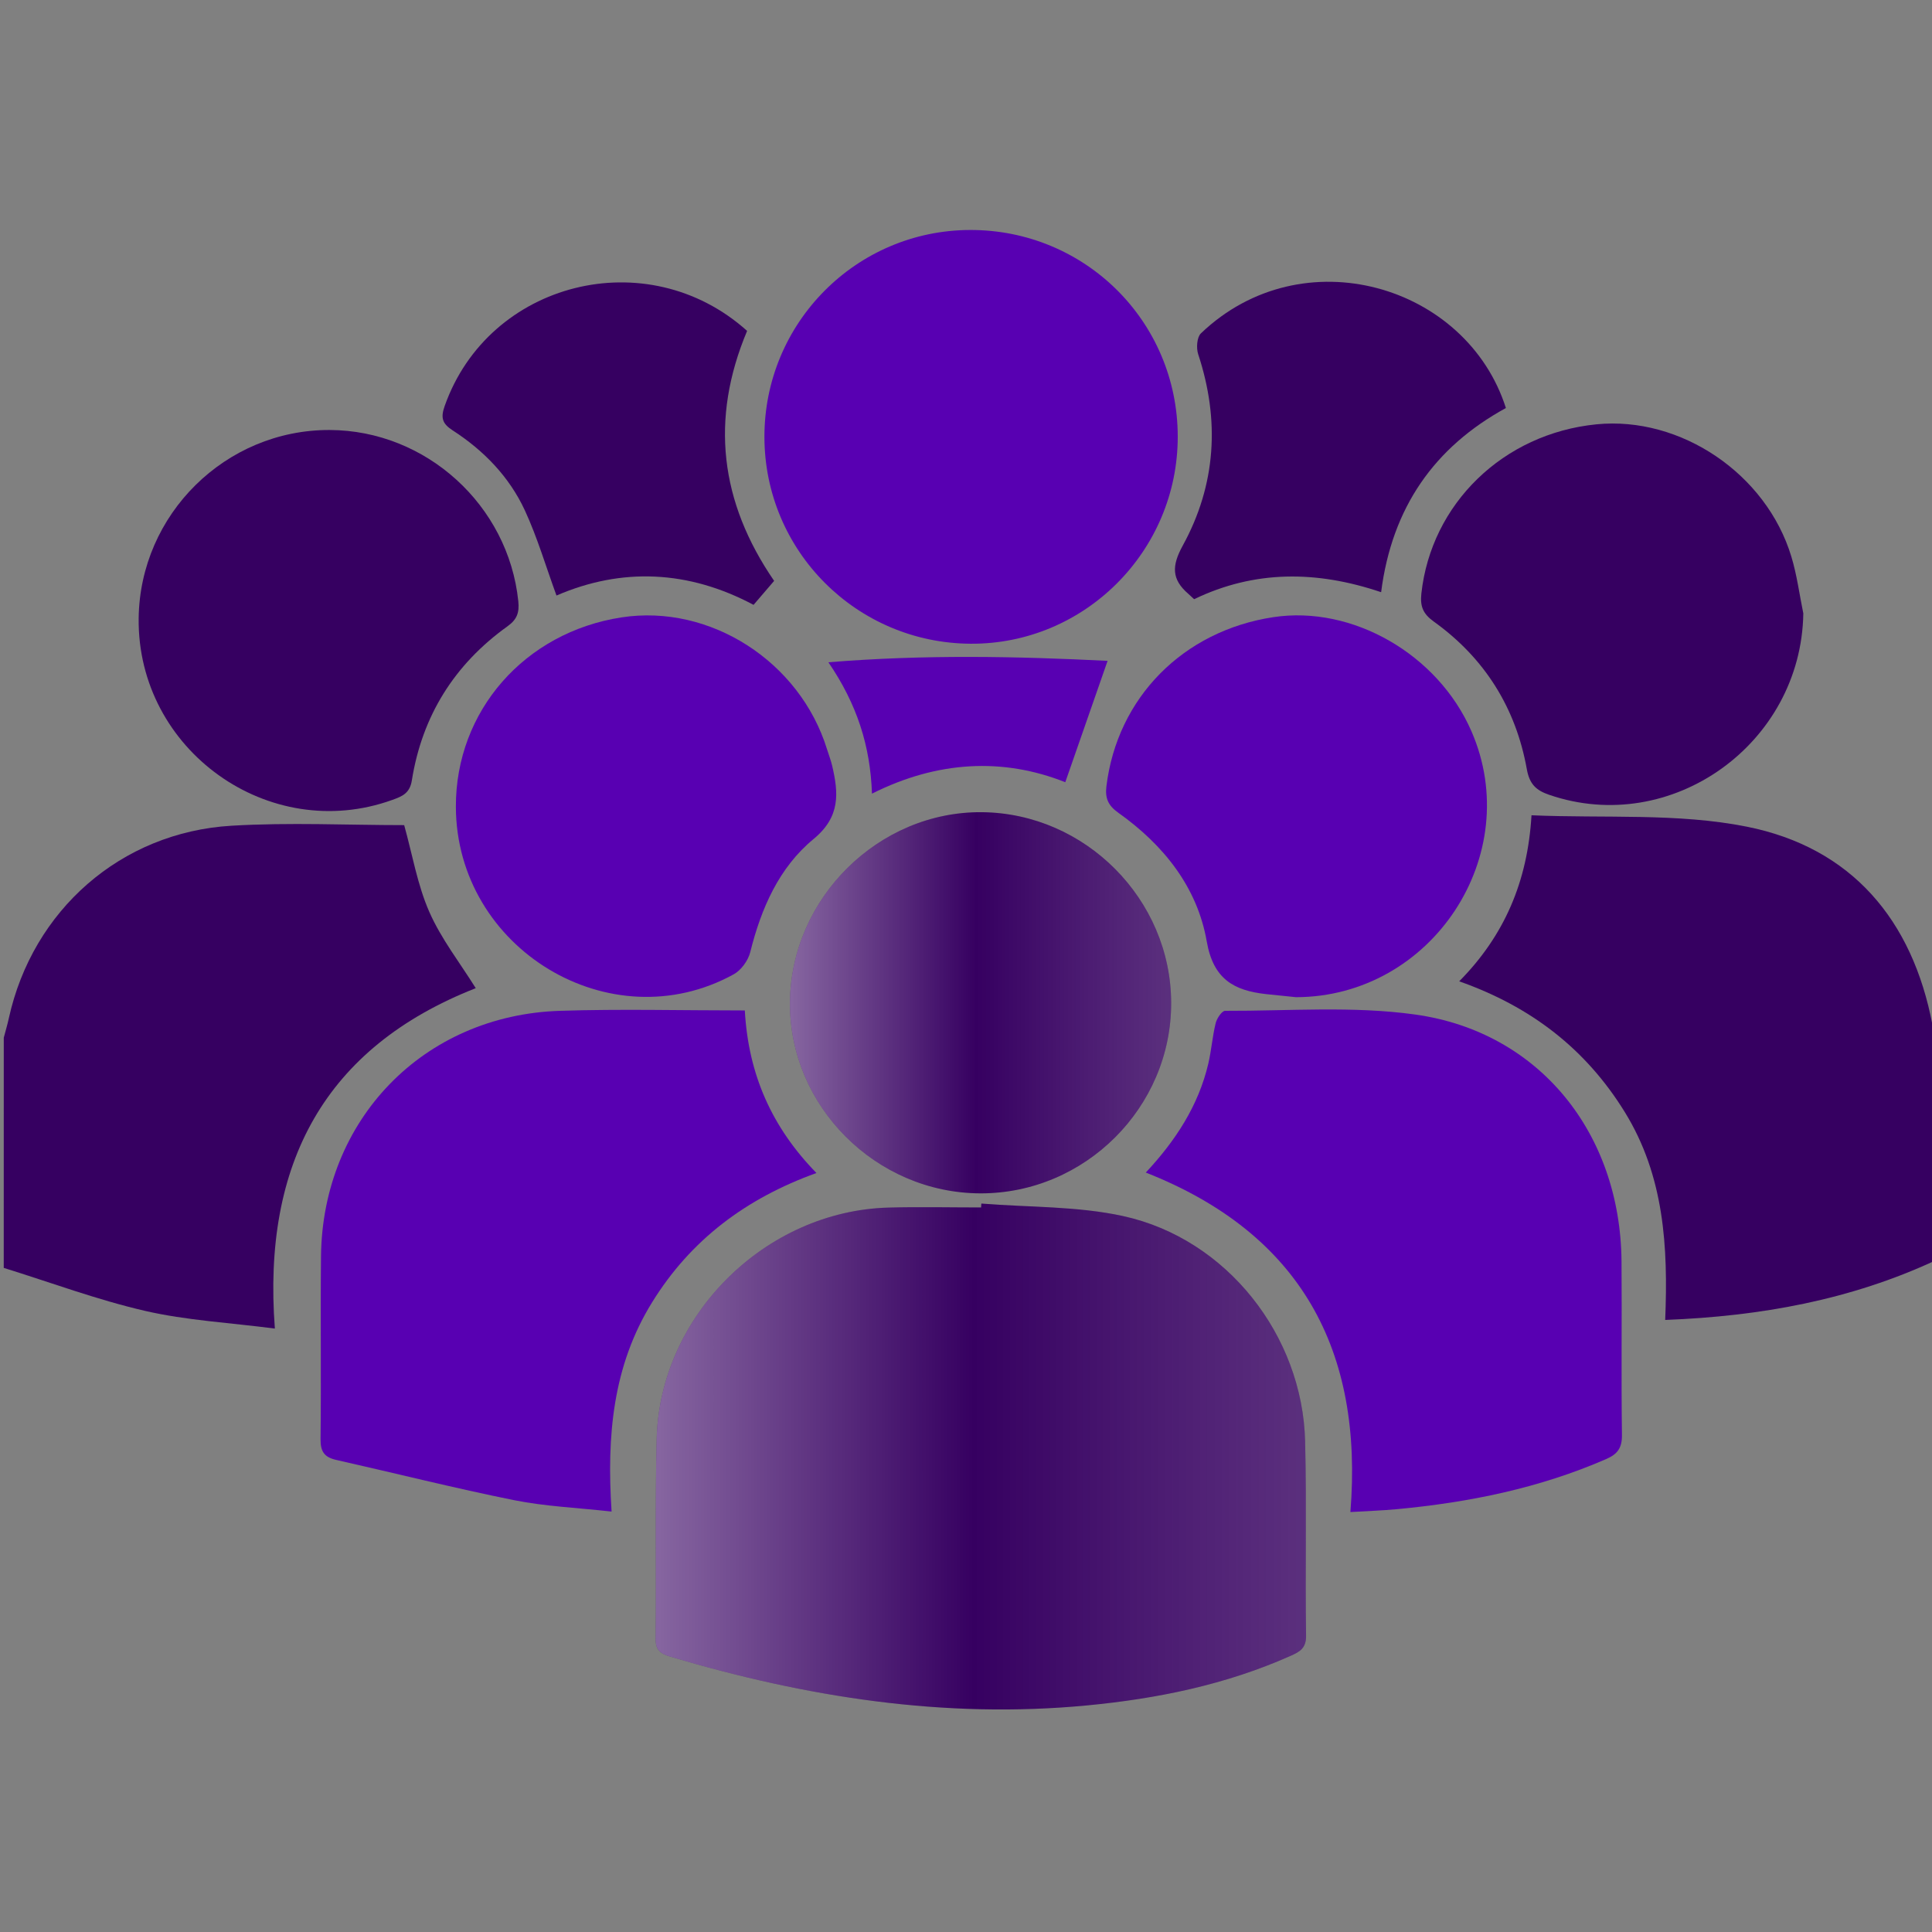
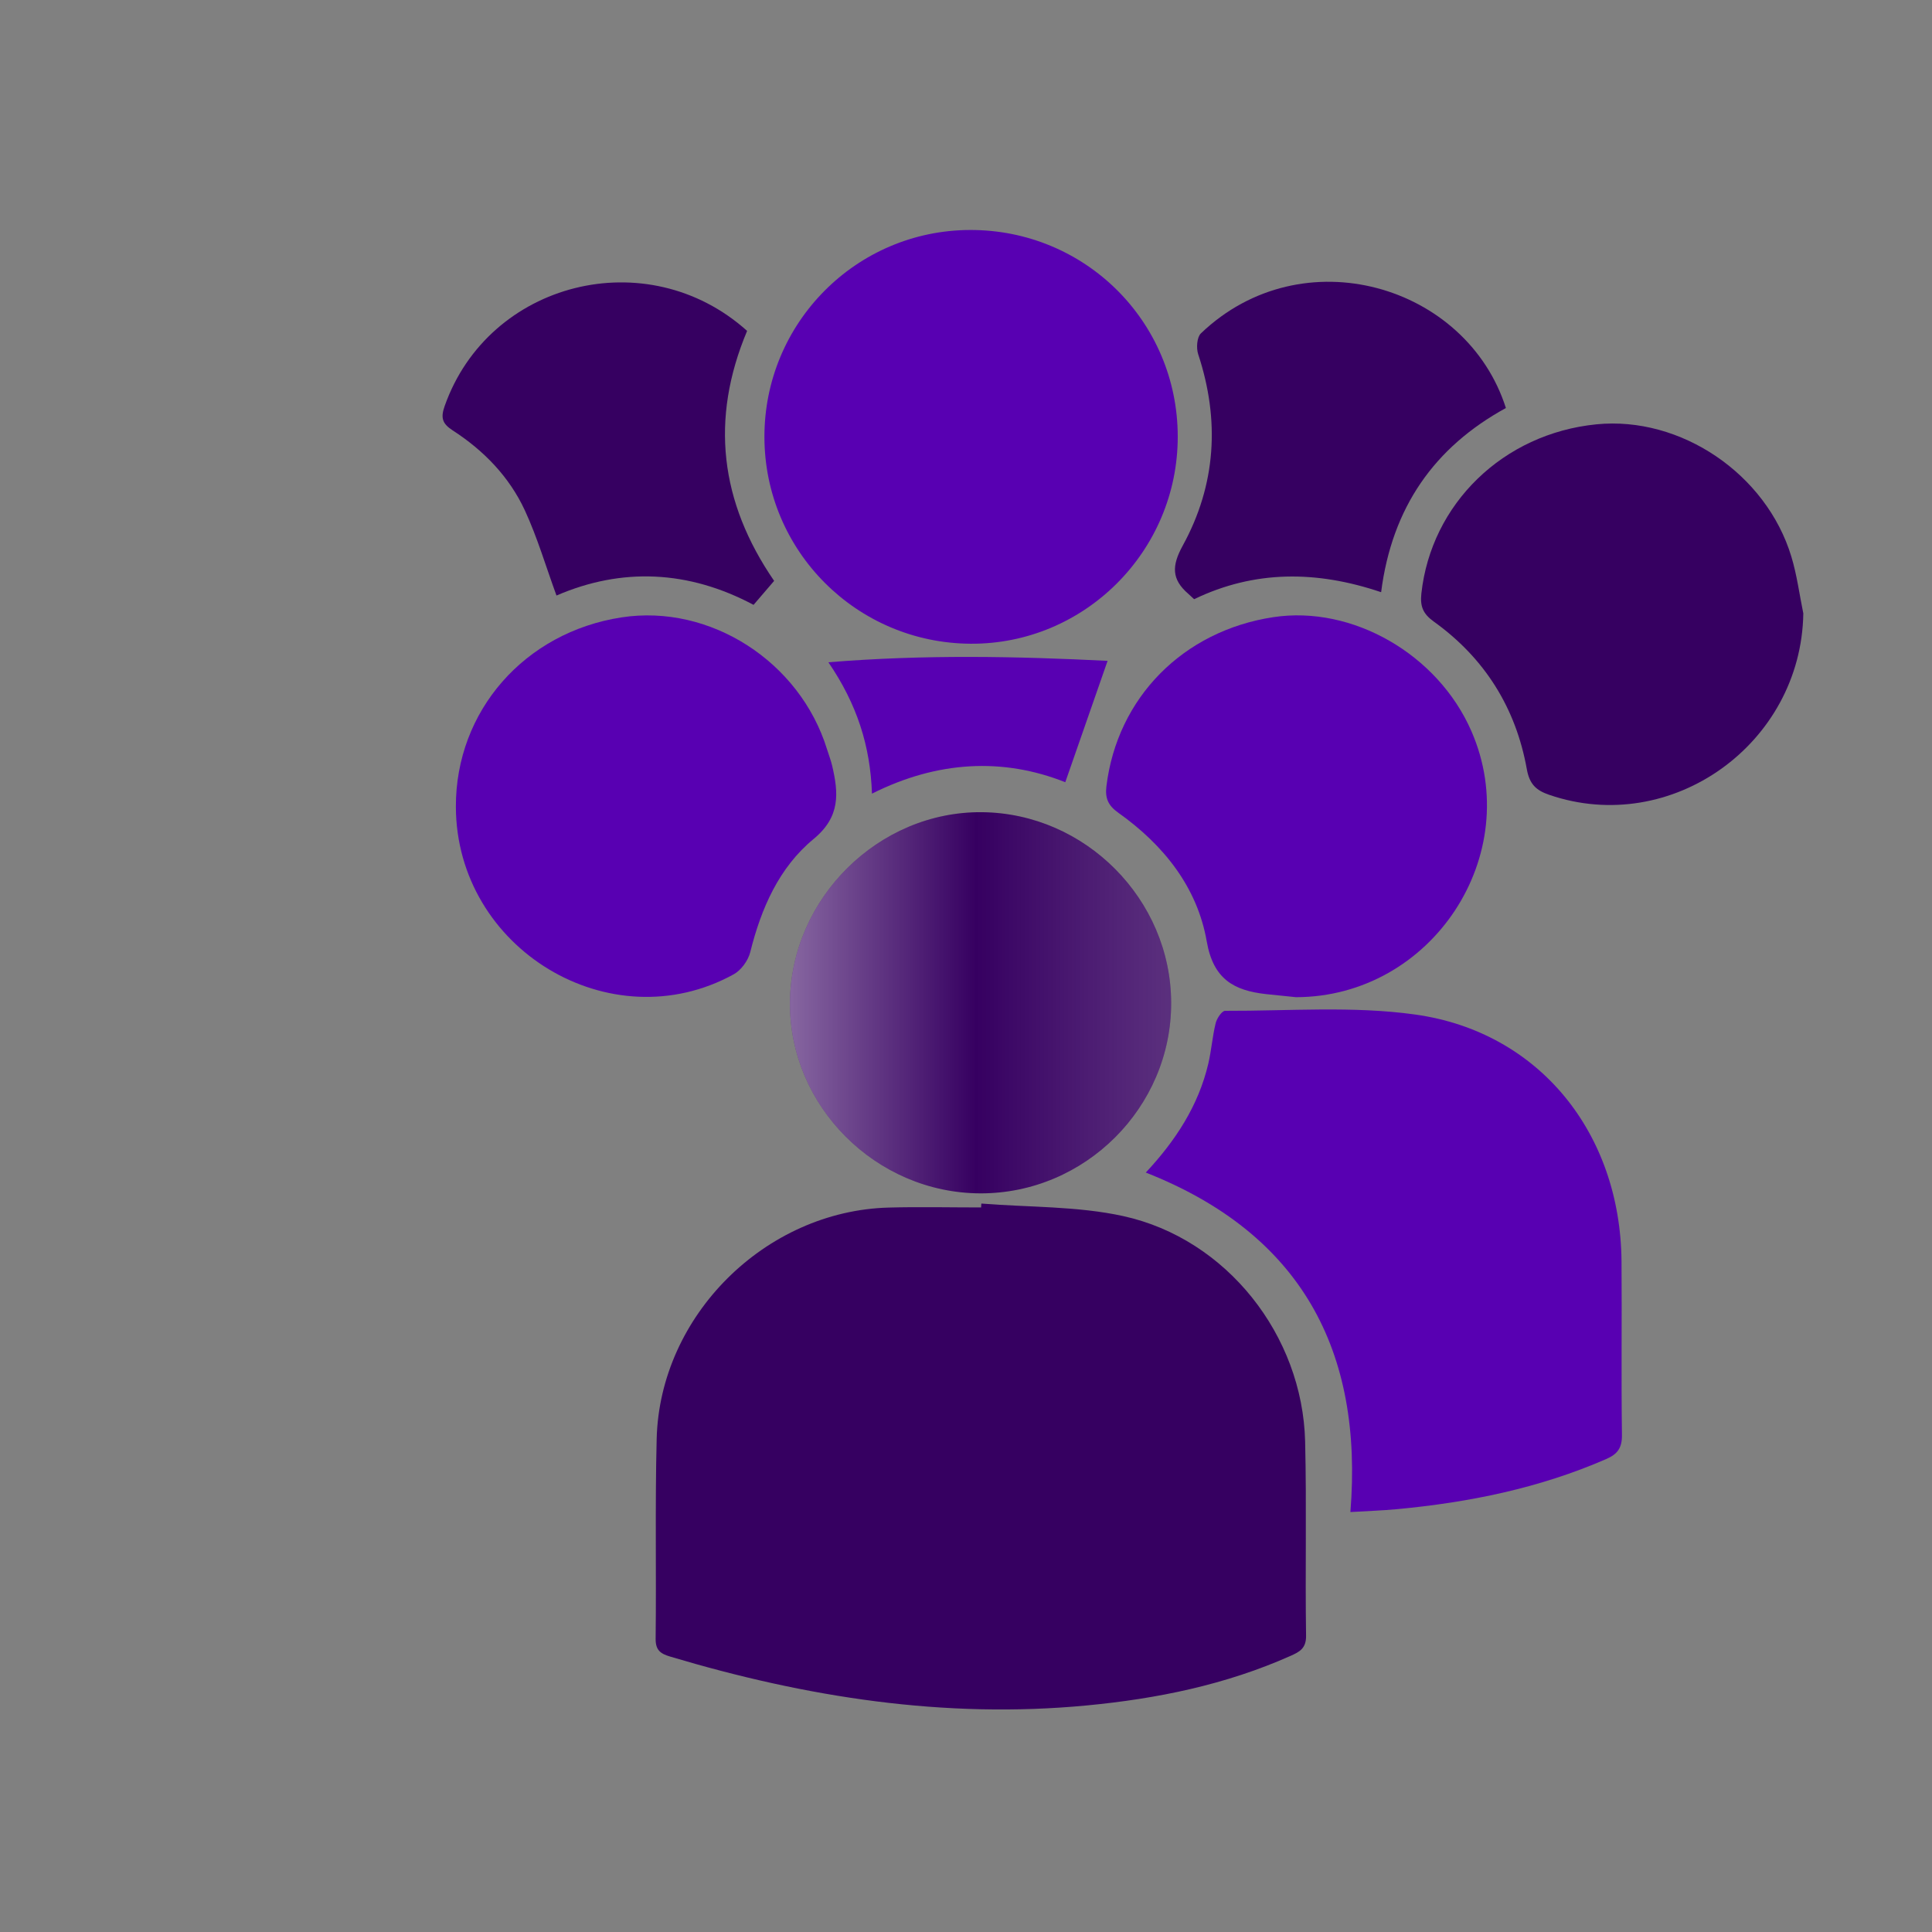
<svg xmlns="http://www.w3.org/2000/svg" version="1.1" id="report" x="0px" y="0px" viewBox="0 0 640.62 640.62" style="enable-background:new 0 0 640.62 640.62;" xml:space="preserve">
  <rect x="0" y="0" width="640.62" height="640.62" fill="#808080" stroke="none" />
  <style type="text/css">
	.st0{display:none;fill:url(#SVGID_1_);}
	.st1{display:none;fill:url(#SVGID_2_);}
	.st2{display:none;fill:url(#SVGID_3_);}
	.st3{fill:#360061;}
	.st4{fill:url(#SVGID_4_);}
	.st5{fill:url(#SVGID_5_);}
	.st6{fill:#5800B2;}
</style>
  <linearGradient id="SVGID_1_" gradientUnits="userSpaceOnUse" x1="290.952" y1="321.695" x2="360.95" y2="321.695" gradientTransform="matrix(1 0 0 -1 0 642)">
    <stop offset="0" style="stop-color:#FFFFFF;stop-opacity:0.4" />
    <stop offset="0.069" style="stop-color:#FFFFFF;stop-opacity:0.344" />
    <stop offset="0.489" style="stop-color:#FFFFFF;stop-opacity:0" />
    <stop offset="0.753" style="stop-color:#FAFAFA;stop-opacity:0.103" />
    <stop offset="1" style="stop-color:#EFEFEF;stop-opacity:0.2" />
  </linearGradient>
  <path class="st0" d="M360.94,408.89c-23.09-16.59-45.06-32.27-66.81-48.25c-1.83-1.34-2.98-4.76-3.01-7.23  c-0.23-22.1-0.21-44.2-0.02-66.3c0.02-2.29,0.86-5.51,2.5-6.71c21.96-16.13,44.13-31.97,67.35-48.68  C360.94,291.13,360.94,349.28,360.94,408.89z" />
  <linearGradient id="SVGID_2_" gradientUnits="userSpaceOnUse" x1="234.718" y1="321.719" x2="275.41" y2="321.719" gradientTransform="matrix(1 0 0 -1 0 642)">
    <stop offset="0" style="stop-color:#FFFFFF;stop-opacity:0.4" />
    <stop offset="0.069" style="stop-color:#FFFFFF;stop-opacity:0.344" />
    <stop offset="0.489" style="stop-color:#FFFFFF;stop-opacity:0" />
    <stop offset="0.753" style="stop-color:#FAFAFA;stop-opacity:0.103" />
    <stop offset="1" style="stop-color:#EFEFEF;stop-opacity:0.2" />
  </linearGradient>
  <path class="st1" d="M275.41,285.55c0,23.61,0,46.09,0,69.35c-11.46,0-22.58,0.48-33.59-0.36c-2.51-0.19-6.61-4.84-6.7-7.55  c-0.6-17.88-0.4-35.78-0.22-53.68c0.05-4.85,2.99-7.68,7.96-7.73C253.46,285.48,264.05,285.55,275.41,285.55z" />
  <linearGradient id="SVGID_3_" gradientUnits="userSpaceOnUse" x1="377.1" y1="321.82" x2="405.977" y2="321.82" gradientTransform="matrix(1 0 0 -1 0 642)">
    <stop offset="0" style="stop-color:#FFFFFF;stop-opacity:0.4" />
    <stop offset="0.069" style="stop-color:#FFFFFF;stop-opacity:0.344" />
    <stop offset="0.489" style="stop-color:#FFFFFF;stop-opacity:0" />
    <stop offset="0.753" style="stop-color:#FAFAFA;stop-opacity:0.103" />
    <stop offset="1" style="stop-color:#EFEFEF;stop-opacity:0.2" />
  </linearGradient>
  <path class="st2" d="M377.1,355.13c0-23.33,0-46.62,0.01-69.9c15.57,1.63,28.5,17.01,28.86,34.31  C406.32,336.88,393.67,352.67,377.1,355.13z" />
  <g>
    <g>
      <path class="st3" d="M325.4,399.08c15.73,1.27,31.84,0.81,47.11,4.17c34.25,7.54,59.4,39.55,60.25,74.72    c0.52,21.46-0.01,42.95,0.31,64.42c0.06,4.22-2.22,5.36-5.1,6.65c-21.55,9.61-44.32,14.24-67.66,16.46    c-47.2,4.49-93.04-2.73-138.14-16.22c-3.12-0.93-4.81-2.08-4.77-5.88c0.25-22.1-0.21-44.21,0.34-66.3    c1.03-40.88,36.02-75.58,76.92-76.69c10.21-0.28,20.43-0.04,30.65-0.04C325.34,399.94,325.37,399.51,325.4,399.08z" />
      <path class="st3" d="M325.1,395.7c-34.66-0.08-63.45-28.95-63.16-63.35c0.29-34.53,29.41-63.37,63.67-63.04    c34.28,0.32,62.66,28.93,62.73,63.23C388.41,367.18,359.79,395.77,325.1,395.7z" />
    </g>
    <g>
      <linearGradient id="SVGID_4_" gradientUnits="userSpaceOnUse" x1="217.403" y1="482.954" x2="433.076" y2="482.954">
        <stop offset="0" style="stop-color:#FFFFFF;stop-opacity:0.4" />
        <stop offset="0.069" style="stop-color:#FFFFFF;stop-opacity:0.344" />
        <stop offset="0.489" style="stop-color:#FFFFFF;stop-opacity:0" />
        <stop offset="0.753" style="stop-color:#FAFAFA;stop-opacity:0.103" />
        <stop offset="1" style="stop-color:#EFEFEF;stop-opacity:0.2" />
      </linearGradient>
-       <path class="st4" d="M325.4,399.08c15.73,1.27,31.84,0.81,47.11,4.17c34.25,7.54,59.4,39.55,60.25,74.72    c0.52,21.46-0.01,42.95,0.31,64.42c0.06,4.22-2.22,5.36-5.1,6.65c-21.55,9.61-44.32,14.24-67.66,16.46    c-47.2,4.49-93.04-2.73-138.14-16.22c-3.12-0.93-4.81-2.08-4.77-5.88c0.25-22.1-0.21-44.21,0.34-66.3    c1.03-40.88,36.02-75.58,76.92-76.69c10.21-0.28,20.43-0.04,30.65-0.04C325.34,399.94,325.37,399.51,325.4,399.08z" />
      <linearGradient id="SVGID_5_" gradientUnits="userSpaceOnUse" x1="261.94" y1="332.498" x2="388.341" y2="332.498">
        <stop offset="0" style="stop-color:#FFFFFF;stop-opacity:0.4" />
        <stop offset="0.069" style="stop-color:#FFFFFF;stop-opacity:0.344" />
        <stop offset="0.489" style="stop-color:#FFFFFF;stop-opacity:0" />
        <stop offset="0.753" style="stop-color:#FAFAFA;stop-opacity:0.103" />
        <stop offset="1" style="stop-color:#EFEFEF;stop-opacity:0.2" />
      </linearGradient>
      <path class="st5" d="M325.1,395.7c-34.66-0.08-63.45-28.95-63.16-63.35c0.29-34.53,29.41-63.37,63.67-63.04    c34.28,0.32,62.66,28.93,62.73,63.23C388.41,367.18,359.79,395.77,325.1,395.7z" />
    </g>
    <g>
-       <path class="st6" d="M246.97,335.05c1.18,21.36,9.05,38.83,23.75,53.9c-23.27,8.39-41.66,22.07-54.55,42.97    c-12.97,21.03-15.03,44.12-13.38,69.29c-11.46-1.28-22.04-1.71-32.29-3.77c-19.76-3.98-39.33-8.92-59-13.35    c-3.85-0.87-5.25-2.67-5.21-6.82c0.24-20.21-0.06-40.43,0.15-60.64c0.45-45.36,33.99-80.02,79.26-81.46    C205.86,334.52,226.07,335.05,246.97,335.05z" />
      <path class="st6" d="M151.16,267.5c-0.08-31.73,22.79-57.85,54.96-62.79c29.33-4.5,59.12,14.64,68.11,43.74    c0.55,1.79,1.25,3.54,1.68,5.36c2.15,9.14,2.82,17-6.13,24.38c-11.47,9.45-17.41,23.03-21.01,37.53    c-0.69,2.77-3.01,5.98-5.48,7.34C202.44,345.56,151.28,314.6,151.16,267.5z" />
    </g>
    <g>
-       <path class="st3" d="M1.25,344.08c0.56-2.15,1.21-4.29,1.68-6.46c7.87-35.75,37.07-61.62,73.79-63.82    c19.26-1.15,38.65-0.2,57.3-0.2c2.73,9.81,4.39,19.81,8.34,28.79c3.95,8.98,10.21,16.95,15.39,25.27    c-50.04,19.66-70.78,58.14-66.61,112.87c-15.15-1.96-29.34-2.71-42.98-5.85c-15.89-3.66-31.3-9.42-46.92-14.27    C1.25,394.97,1.25,369.52,1.25,344.08z" />
-       <path class="st3" d="M109.29,142.58c32.01,0.1,59.28,24.95,62.57,56.77c0.39,3.76-0.42,6.06-3.58,8.32    c-17.61,12.62-28.32,29.73-31.72,51.12c-0.69,4.34-3.33,5.31-6.46,6.44c-40.86,14.76-84.58-16.49-84.12-60.13    C46.35,170.56,74.79,142.47,109.29,142.58z" />
-     </g>
+       </g>
    <g>
      <path class="st6" d="M379.93,388.8c9.89-10.6,17.45-22.18,20.72-36.09c1.04-4.43,1.36-9.04,2.45-13.46    c0.39-1.58,2.06-4.08,3.13-4.08c21.03,0.08,42.35-1.66,63.02,1.23c41.14,5.74,68.08,39.34,68.42,81.88    c0.15,19.17-0.12,38.34,0.14,57.51c0.06,4.26-1.43,6.35-5.14,7.97c-22.18,9.69-45.54,14.42-69.49,16.66    c-4.76,0.45-9.54,0.6-15.41,0.95C452.1,447.85,431.45,409.09,379.93,388.8z" />
      <path class="st6" d="M429.72,330.65c-3.31-0.34-6.61-0.66-9.91-1.02c-10.65-1.18-17.49-4.93-19.67-17.45    c-3.14-18.07-14.38-32.07-29.32-42.68c-3.4-2.41-4.43-4.85-3.95-8.79c3.57-29.34,25.4-51.53,55.35-56.07    c26.22-3.98,54.53,12.3,65.65,37.75C505.85,283.5,474.77,330.58,429.72,330.65z" />
    </g>
    <g>
-       <path class="st3" d="M641.87,417.9c-28.17,13.11-58.01,18.55-89.72,19.77c0.99-24.29-0.31-47.76-13.44-69    c-12.91-20.87-31.04-34.88-54.86-43.28c14.96-15.14,22.68-33.05,23.97-55.06c24.22,1.05,48.44-0.8,71.38,3.78    c34.71,6.93,54.97,30.85,61.59,65.84c0.19,0.99,0.71,1.92,1.07,2.87C641.87,367.86,641.87,392.88,641.87,417.9z" />
      <path class="st3" d="M597.95,203.41c-0.68,43.22-43.71,74.08-84.29,60.13c-4.26-1.46-6.49-3.47-7.39-8.49    c-3.64-20.33-13.99-36.85-30.84-48.94c-3.56-2.56-4.59-5.01-4.13-9.28c3.25-29.81,27.14-53.05,58.04-56.13    c27.9-2.78,56.34,16.38,64.65,43.88C595.84,190.69,596.66,197.12,597.95,203.41z" />
    </g>
    <g>
      <path class="st6" d="M253.47,144.9c-0.05-37.81,30.42-68.51,68.13-68.64c38.16-0.13,68.85,30.34,68.92,68.43    c0.06,38.03-30.89,69-68.7,68.76C283.99,213.21,253.52,182.65,253.47,144.9z" />
      <g>
        <path class="st3" d="M247.73,109.72c-12.33,29.33-8.99,56.75,8.96,82.89c-2.2,2.57-4.34,5.05-6.82,7.95     c-21.62-11.51-43.73-12.43-65.35-3.09c-3.55-9.73-6.34-19.26-10.46-28.18c-5.16-11.17-13.63-19.91-23.96-26.58     c-3.44-2.23-4.04-4.16-2.66-8.06C162,93.33,214.61,79.98,247.73,109.72z" />
        <path class="st3" d="M457.96,196.36c-21.42-7.23-41.95-7.33-62.01,2.32c-0.79-0.73-1.38-1.3-1.99-1.83     c-5.49-4.78-5.47-9.21-1.79-15.92c11.06-20.15,12.37-41.54,5.13-63.47c-0.68-2.05-0.43-5.65,0.91-6.93     c33.61-32.16,88.09-16.16,101.12,24.76C475.62,148.28,461.55,168.26,457.96,196.36z" />
        <path class="st6" d="M353.23,259.37c-20.59-8.18-42.33-7.14-64.1,3.79c-0.54-15.8-4.95-29.66-14.45-43.56     c31.9-2.61,62.55-1.97,92.58-0.47C362.41,233.01,357.9,245.96,353.23,259.37z" />
      </g>
    </g>
  </g>
</svg>